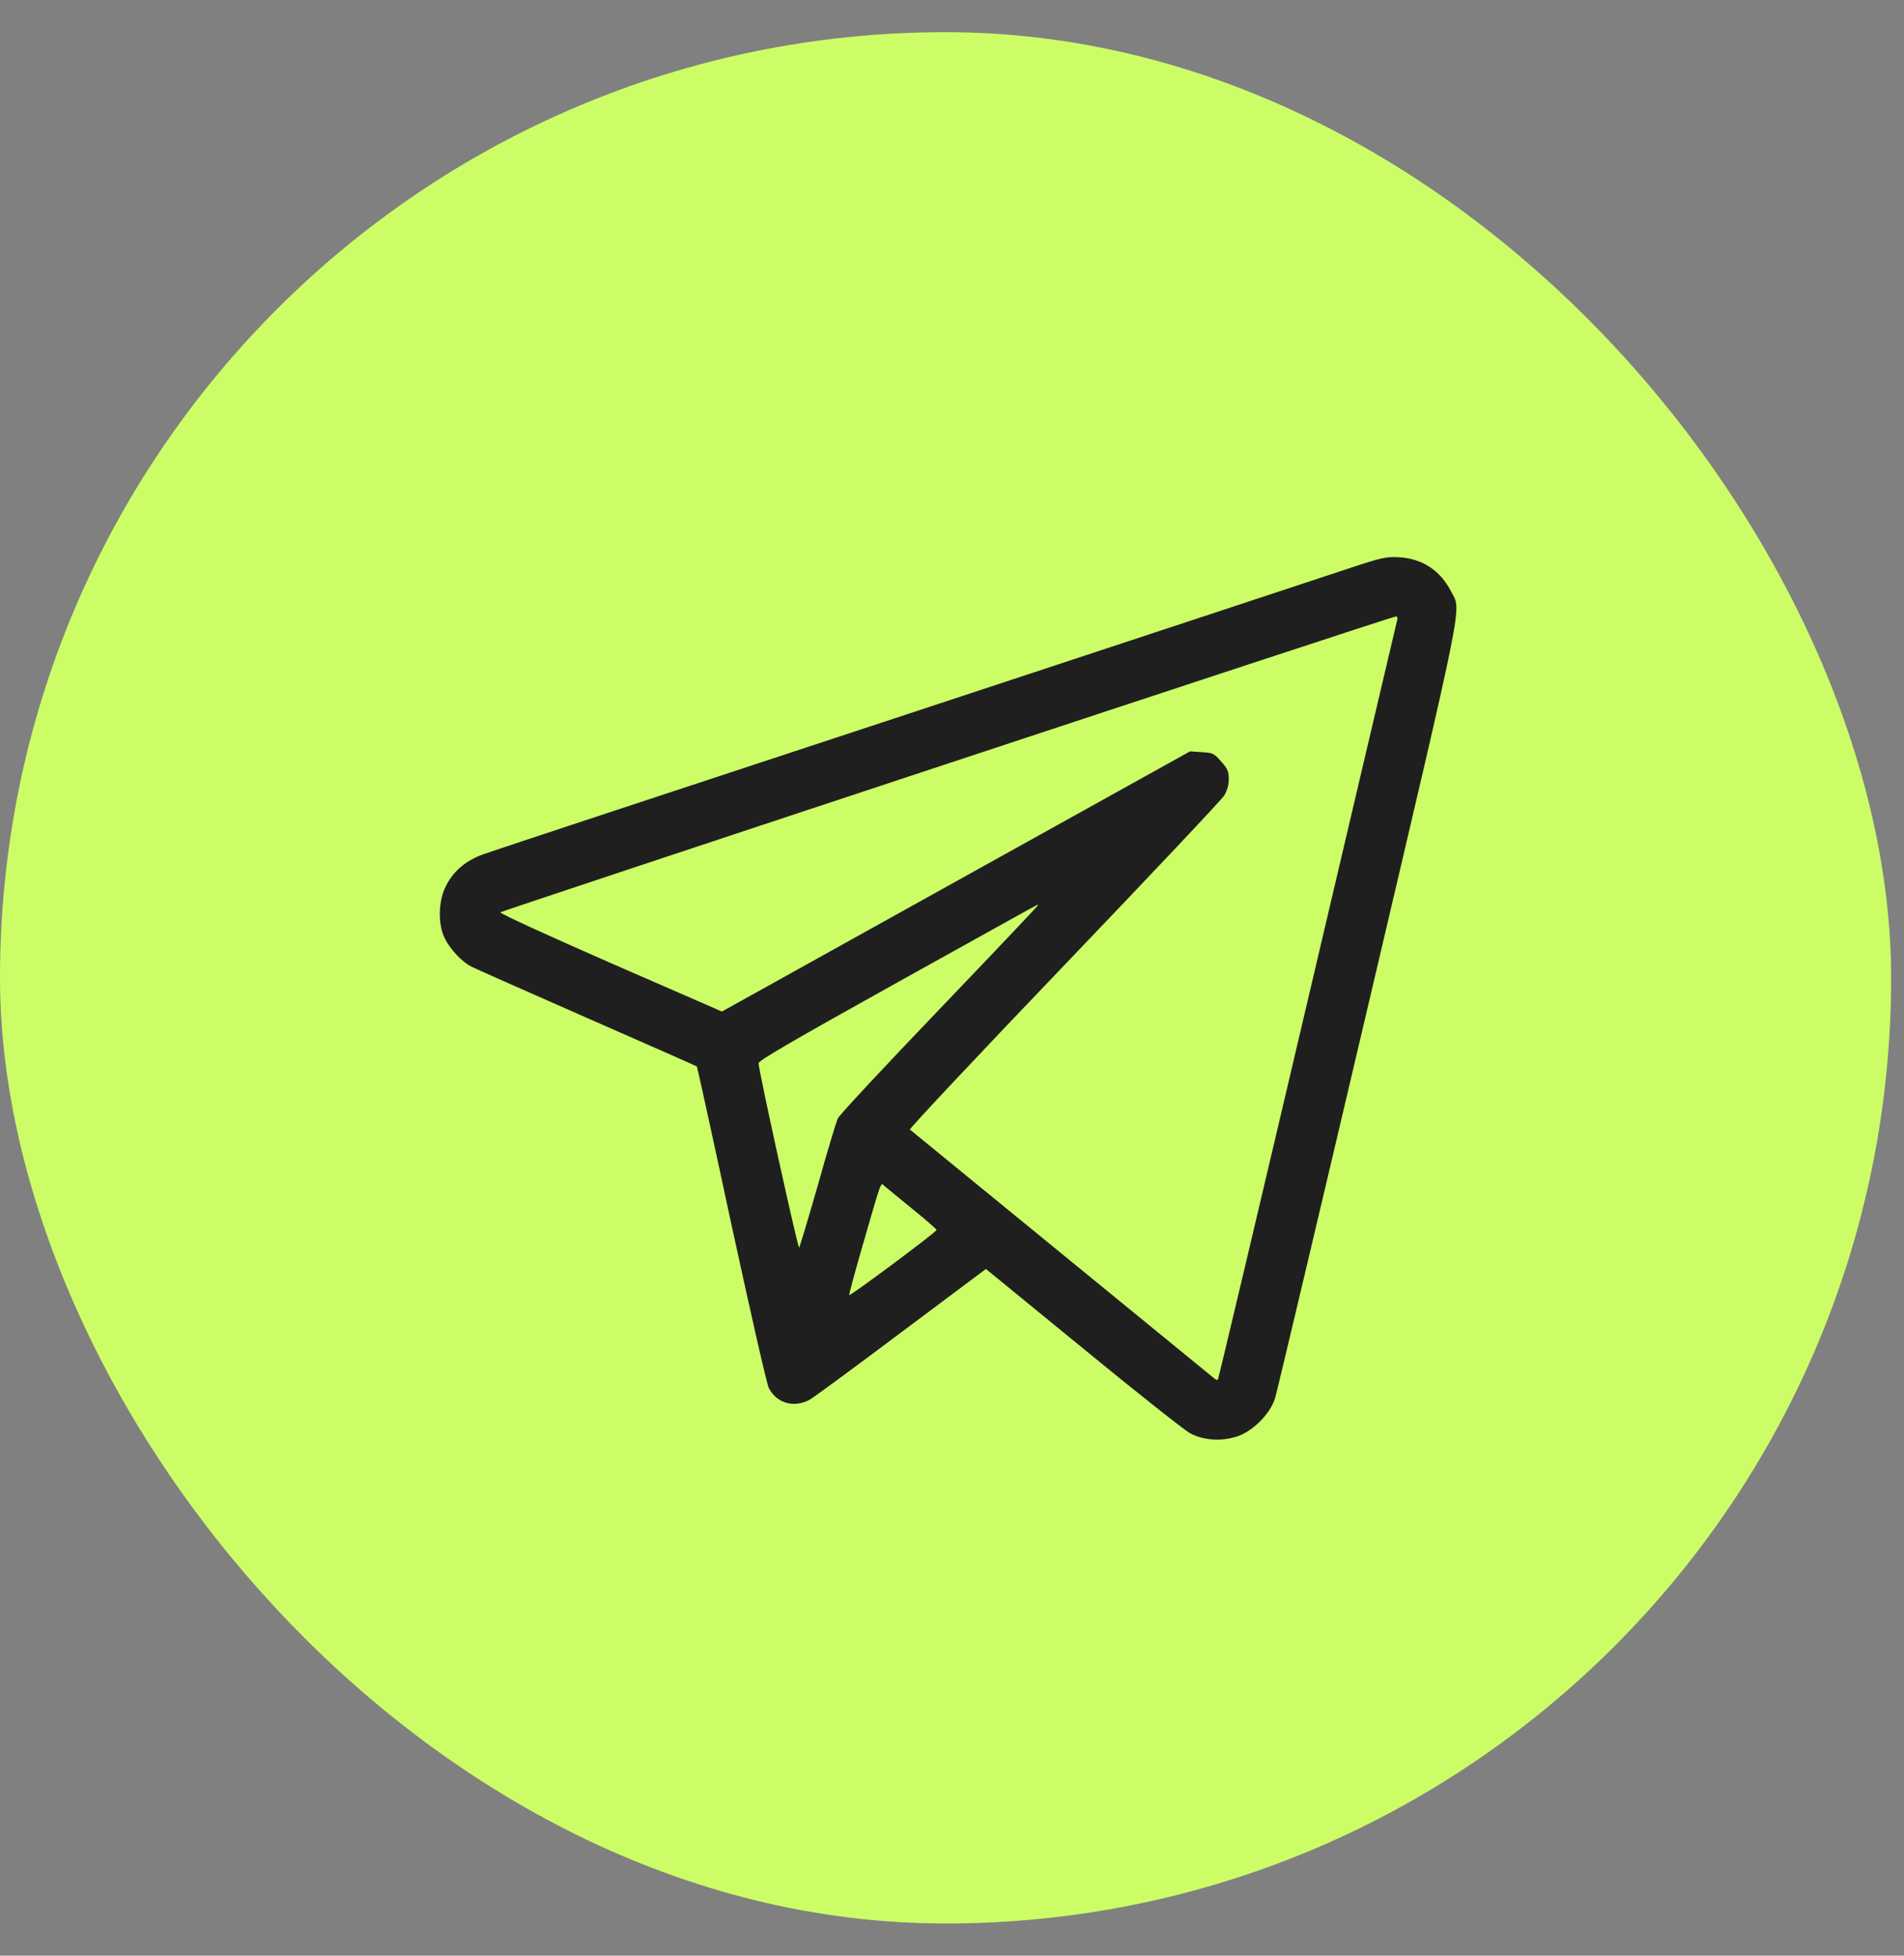
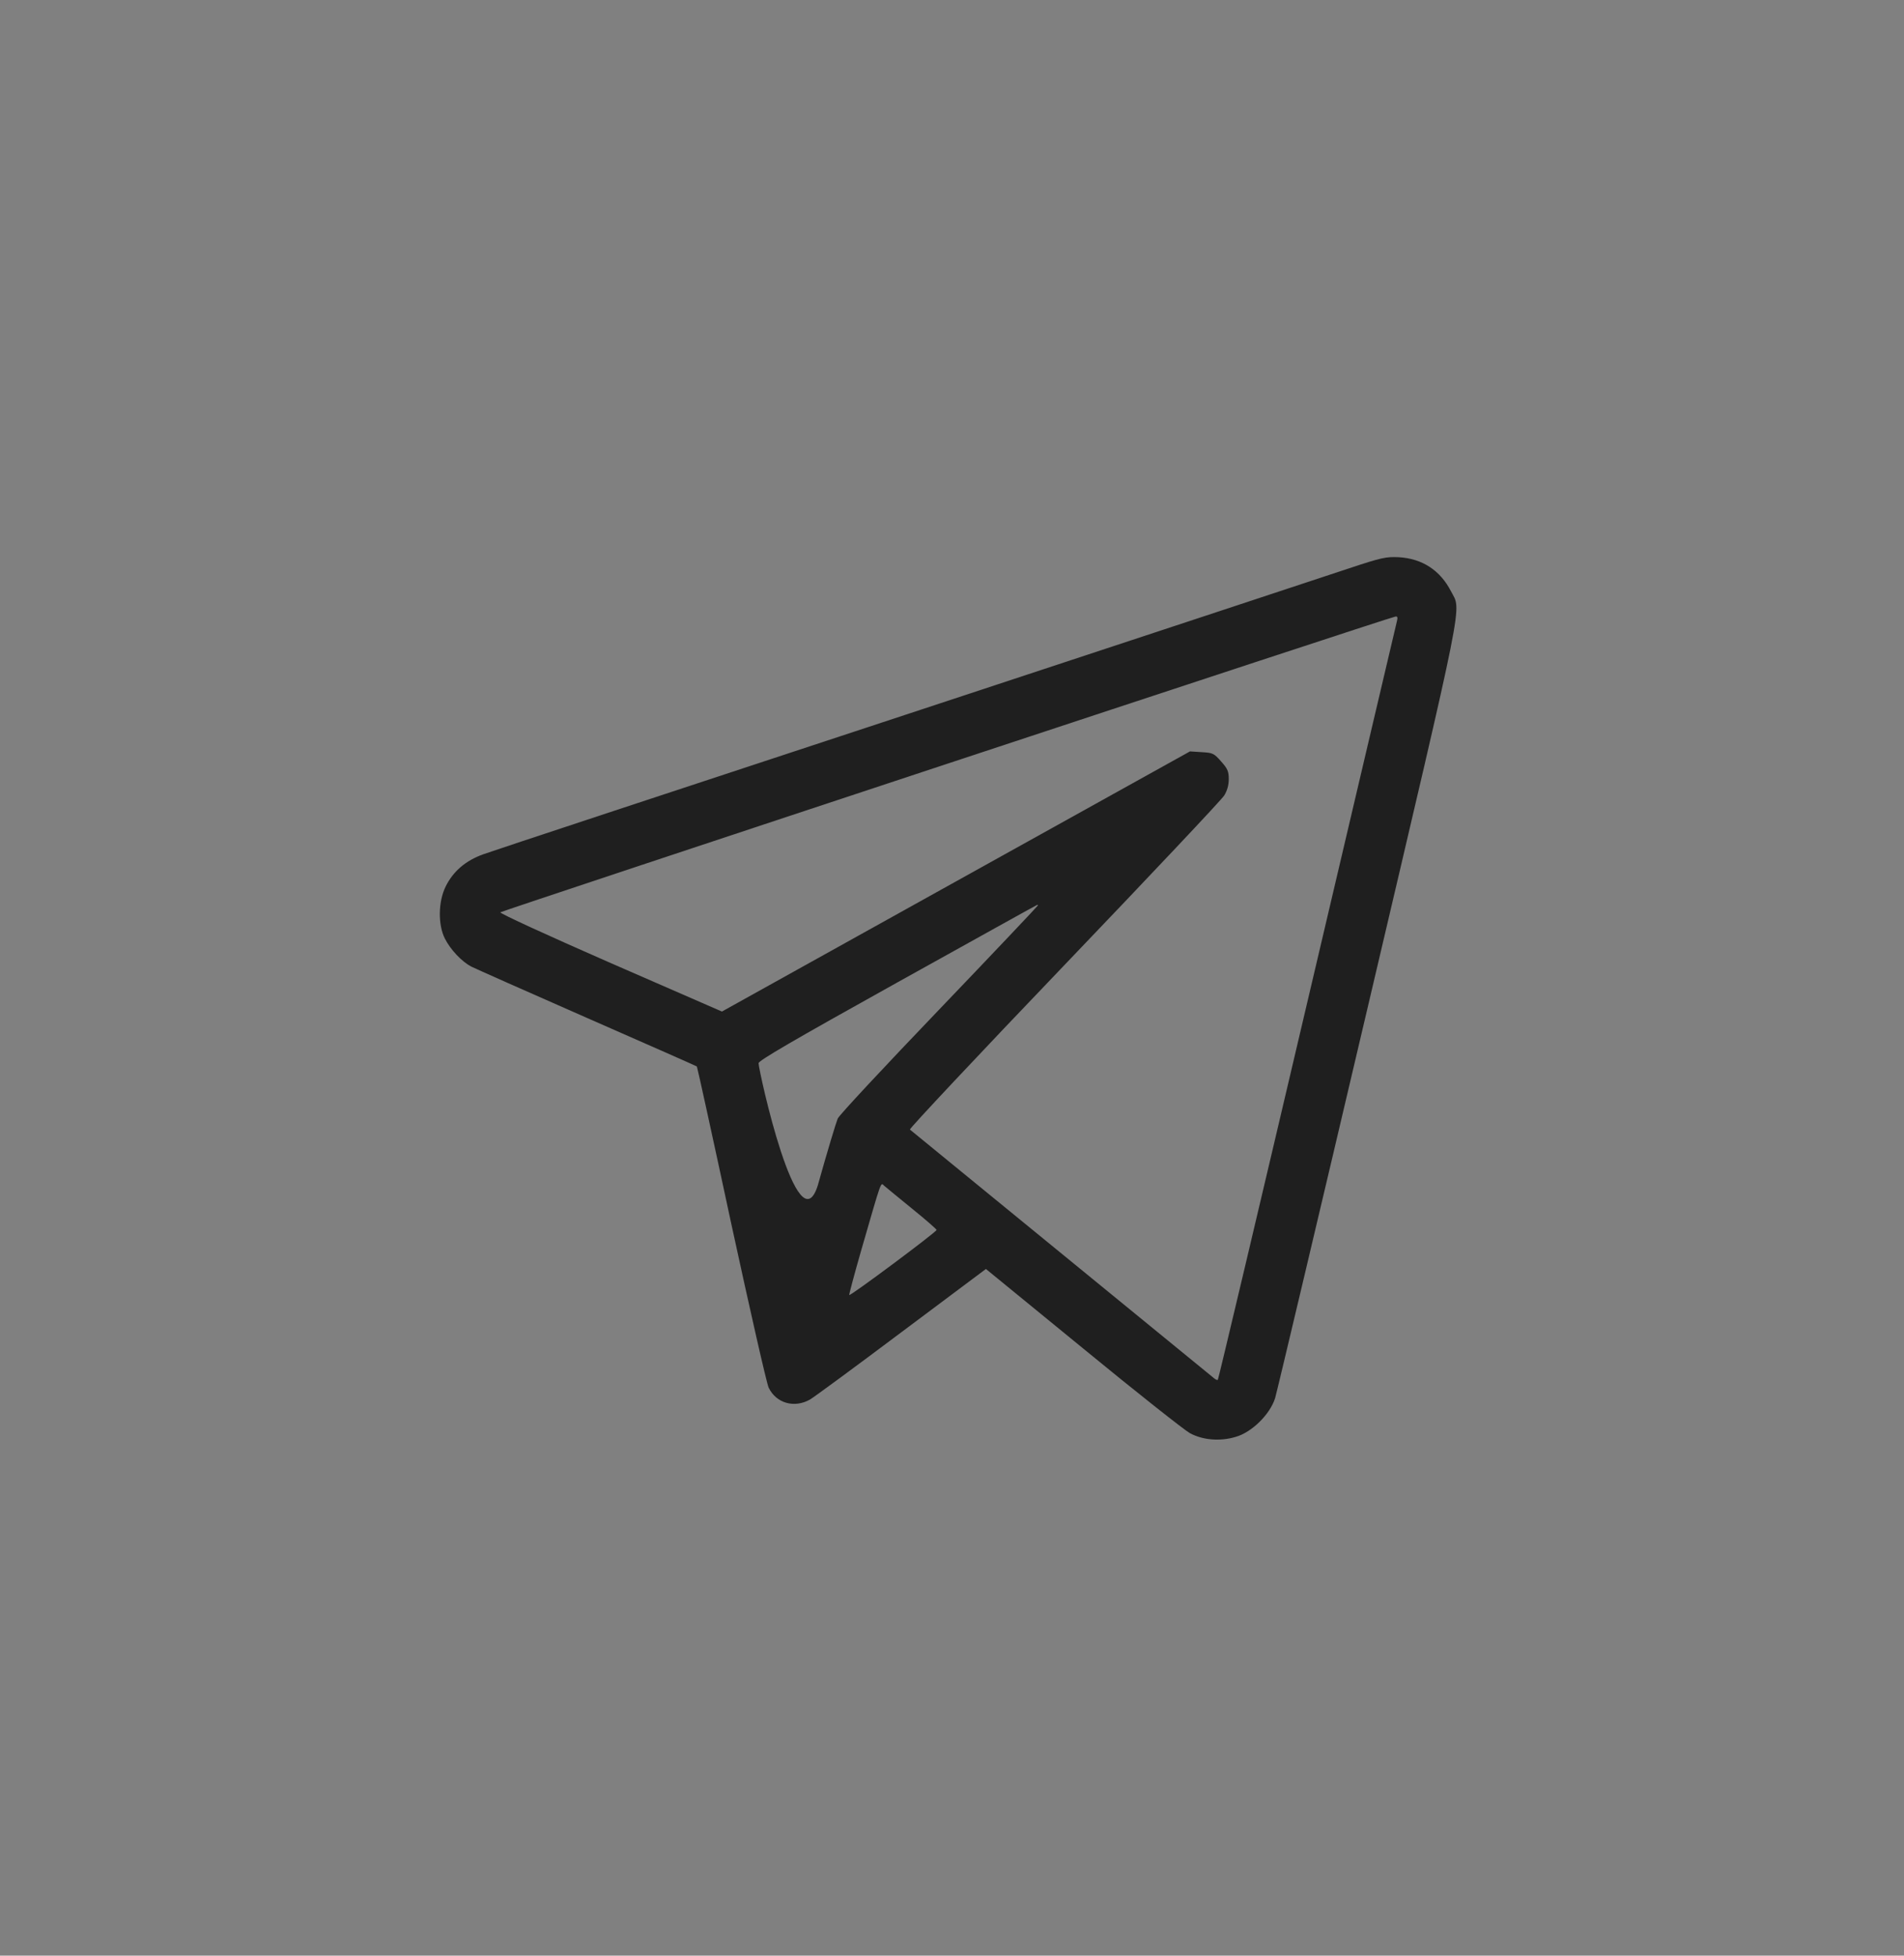
<svg xmlns="http://www.w3.org/2000/svg" width="37" height="38" viewBox="0 0 37 38" fill="none">
  <rect x="0" y="0" width="37" height="38" fill="#808080" stroke="none" />
-   <rect y="0.625" width="36.75" height="36.75" rx="18.375" fill="#CCFD66" />
-   <path d="M26.217 11.043C25.834 11.171 21.957 12.45 17.597 13.888C13.241 15.322 9.55 16.54 9.395 16.598C9.047 16.722 8.807 16.93 8.661 17.224C8.514 17.522 8.51 17.97 8.645 18.237C8.757 18.457 8.974 18.685 9.159 18.782C9.236 18.82 10.253 19.273 11.416 19.783C12.58 20.293 13.535 20.715 13.542 20.722C13.55 20.73 13.852 22.106 14.211 23.78C14.574 25.453 14.899 26.887 14.938 26.965C15.085 27.266 15.436 27.367 15.742 27.193C15.827 27.142 16.631 26.551 17.527 25.878L19.159 24.657L21.045 26.199C22.081 27.05 23.016 27.788 23.121 27.846C23.368 27.981 23.708 28.012 24.014 27.919C24.327 27.831 24.682 27.479 24.779 27.166C24.814 27.05 25.629 23.613 26.588 19.532C28.501 11.388 28.401 11.89 28.196 11.488C27.987 11.082 27.639 10.854 27.183 10.827C26.936 10.816 26.855 10.831 26.217 11.043ZM27.144 12.079C27.129 12.141 26.344 15.473 25.401 19.489C24.458 23.505 23.677 26.802 23.666 26.81C23.654 26.822 23.615 26.802 23.581 26.771C23.542 26.741 22.208 25.647 20.612 24.344C19.02 23.041 17.698 21.963 17.682 21.948C17.667 21.932 19.012 20.498 20.678 18.759C22.344 17.019 23.743 15.535 23.789 15.458C23.847 15.365 23.878 15.257 23.878 15.141C23.878 14.986 23.855 14.936 23.731 14.797C23.592 14.638 23.569 14.627 23.352 14.615L23.125 14.6L18.575 17.128L14.029 19.655L11.857 18.708C10.667 18.187 9.704 17.746 9.723 17.727C9.754 17.696 27.032 11.983 27.121 11.979C27.16 11.975 27.164 12.002 27.144 12.079ZM20.168 17.595C20.168 17.603 19.306 18.515 18.25 19.617C17.195 20.718 16.306 21.669 16.279 21.735C16.252 21.797 16.074 22.38 15.893 23.03C15.707 23.679 15.545 24.22 15.529 24.24C15.506 24.267 14.748 20.827 14.741 20.66C14.737 20.61 15.394 20.227 17.442 19.087C18.931 18.26 20.152 17.58 20.16 17.58C20.164 17.58 20.168 17.587 20.168 17.595ZM17.725 23.486C17.988 23.698 18.2 23.884 18.2 23.899C18.2 23.938 16.515 25.194 16.503 25.163C16.499 25.148 16.6 24.769 16.727 24.325C17.145 22.879 17.11 22.976 17.183 23.041C17.218 23.072 17.462 23.27 17.725 23.486Z" fill="#1F1F1F" />
+   <path d="M26.217 11.043C25.834 11.171 21.957 12.45 17.597 13.888C13.241 15.322 9.55 16.54 9.395 16.598C9.047 16.722 8.807 16.93 8.661 17.224C8.514 17.522 8.51 17.97 8.645 18.237C8.757 18.457 8.974 18.685 9.159 18.782C9.236 18.82 10.253 19.273 11.416 19.783C12.58 20.293 13.535 20.715 13.542 20.722C13.55 20.73 13.852 22.106 14.211 23.78C14.574 25.453 14.899 26.887 14.938 26.965C15.085 27.266 15.436 27.367 15.742 27.193C15.827 27.142 16.631 26.551 17.527 25.878L19.159 24.657L21.045 26.199C22.081 27.05 23.016 27.788 23.121 27.846C23.368 27.981 23.708 28.012 24.014 27.919C24.327 27.831 24.682 27.479 24.779 27.166C24.814 27.05 25.629 23.613 26.588 19.532C28.501 11.388 28.401 11.89 28.196 11.488C27.987 11.082 27.639 10.854 27.183 10.827C26.936 10.816 26.855 10.831 26.217 11.043ZM27.144 12.079C27.129 12.141 26.344 15.473 25.401 19.489C24.458 23.505 23.677 26.802 23.666 26.81C23.654 26.822 23.615 26.802 23.581 26.771C23.542 26.741 22.208 25.647 20.612 24.344C19.02 23.041 17.698 21.963 17.682 21.948C17.667 21.932 19.012 20.498 20.678 18.759C22.344 17.019 23.743 15.535 23.789 15.458C23.847 15.365 23.878 15.257 23.878 15.141C23.878 14.986 23.855 14.936 23.731 14.797C23.592 14.638 23.569 14.627 23.352 14.615L23.125 14.6L18.575 17.128L14.029 19.655L11.857 18.708C10.667 18.187 9.704 17.746 9.723 17.727C9.754 17.696 27.032 11.983 27.121 11.979C27.16 11.975 27.164 12.002 27.144 12.079ZM20.168 17.595C20.168 17.603 19.306 18.515 18.25 19.617C17.195 20.718 16.306 21.669 16.279 21.735C16.252 21.797 16.074 22.38 15.893 23.03C15.506 24.267 14.748 20.827 14.741 20.66C14.737 20.61 15.394 20.227 17.442 19.087C18.931 18.26 20.152 17.58 20.16 17.58C20.164 17.58 20.168 17.587 20.168 17.595ZM17.725 23.486C17.988 23.698 18.2 23.884 18.2 23.899C18.2 23.938 16.515 25.194 16.503 25.163C16.499 25.148 16.6 24.769 16.727 24.325C17.145 22.879 17.11 22.976 17.183 23.041C17.218 23.072 17.462 23.27 17.725 23.486Z" fill="#1F1F1F" />
</svg>